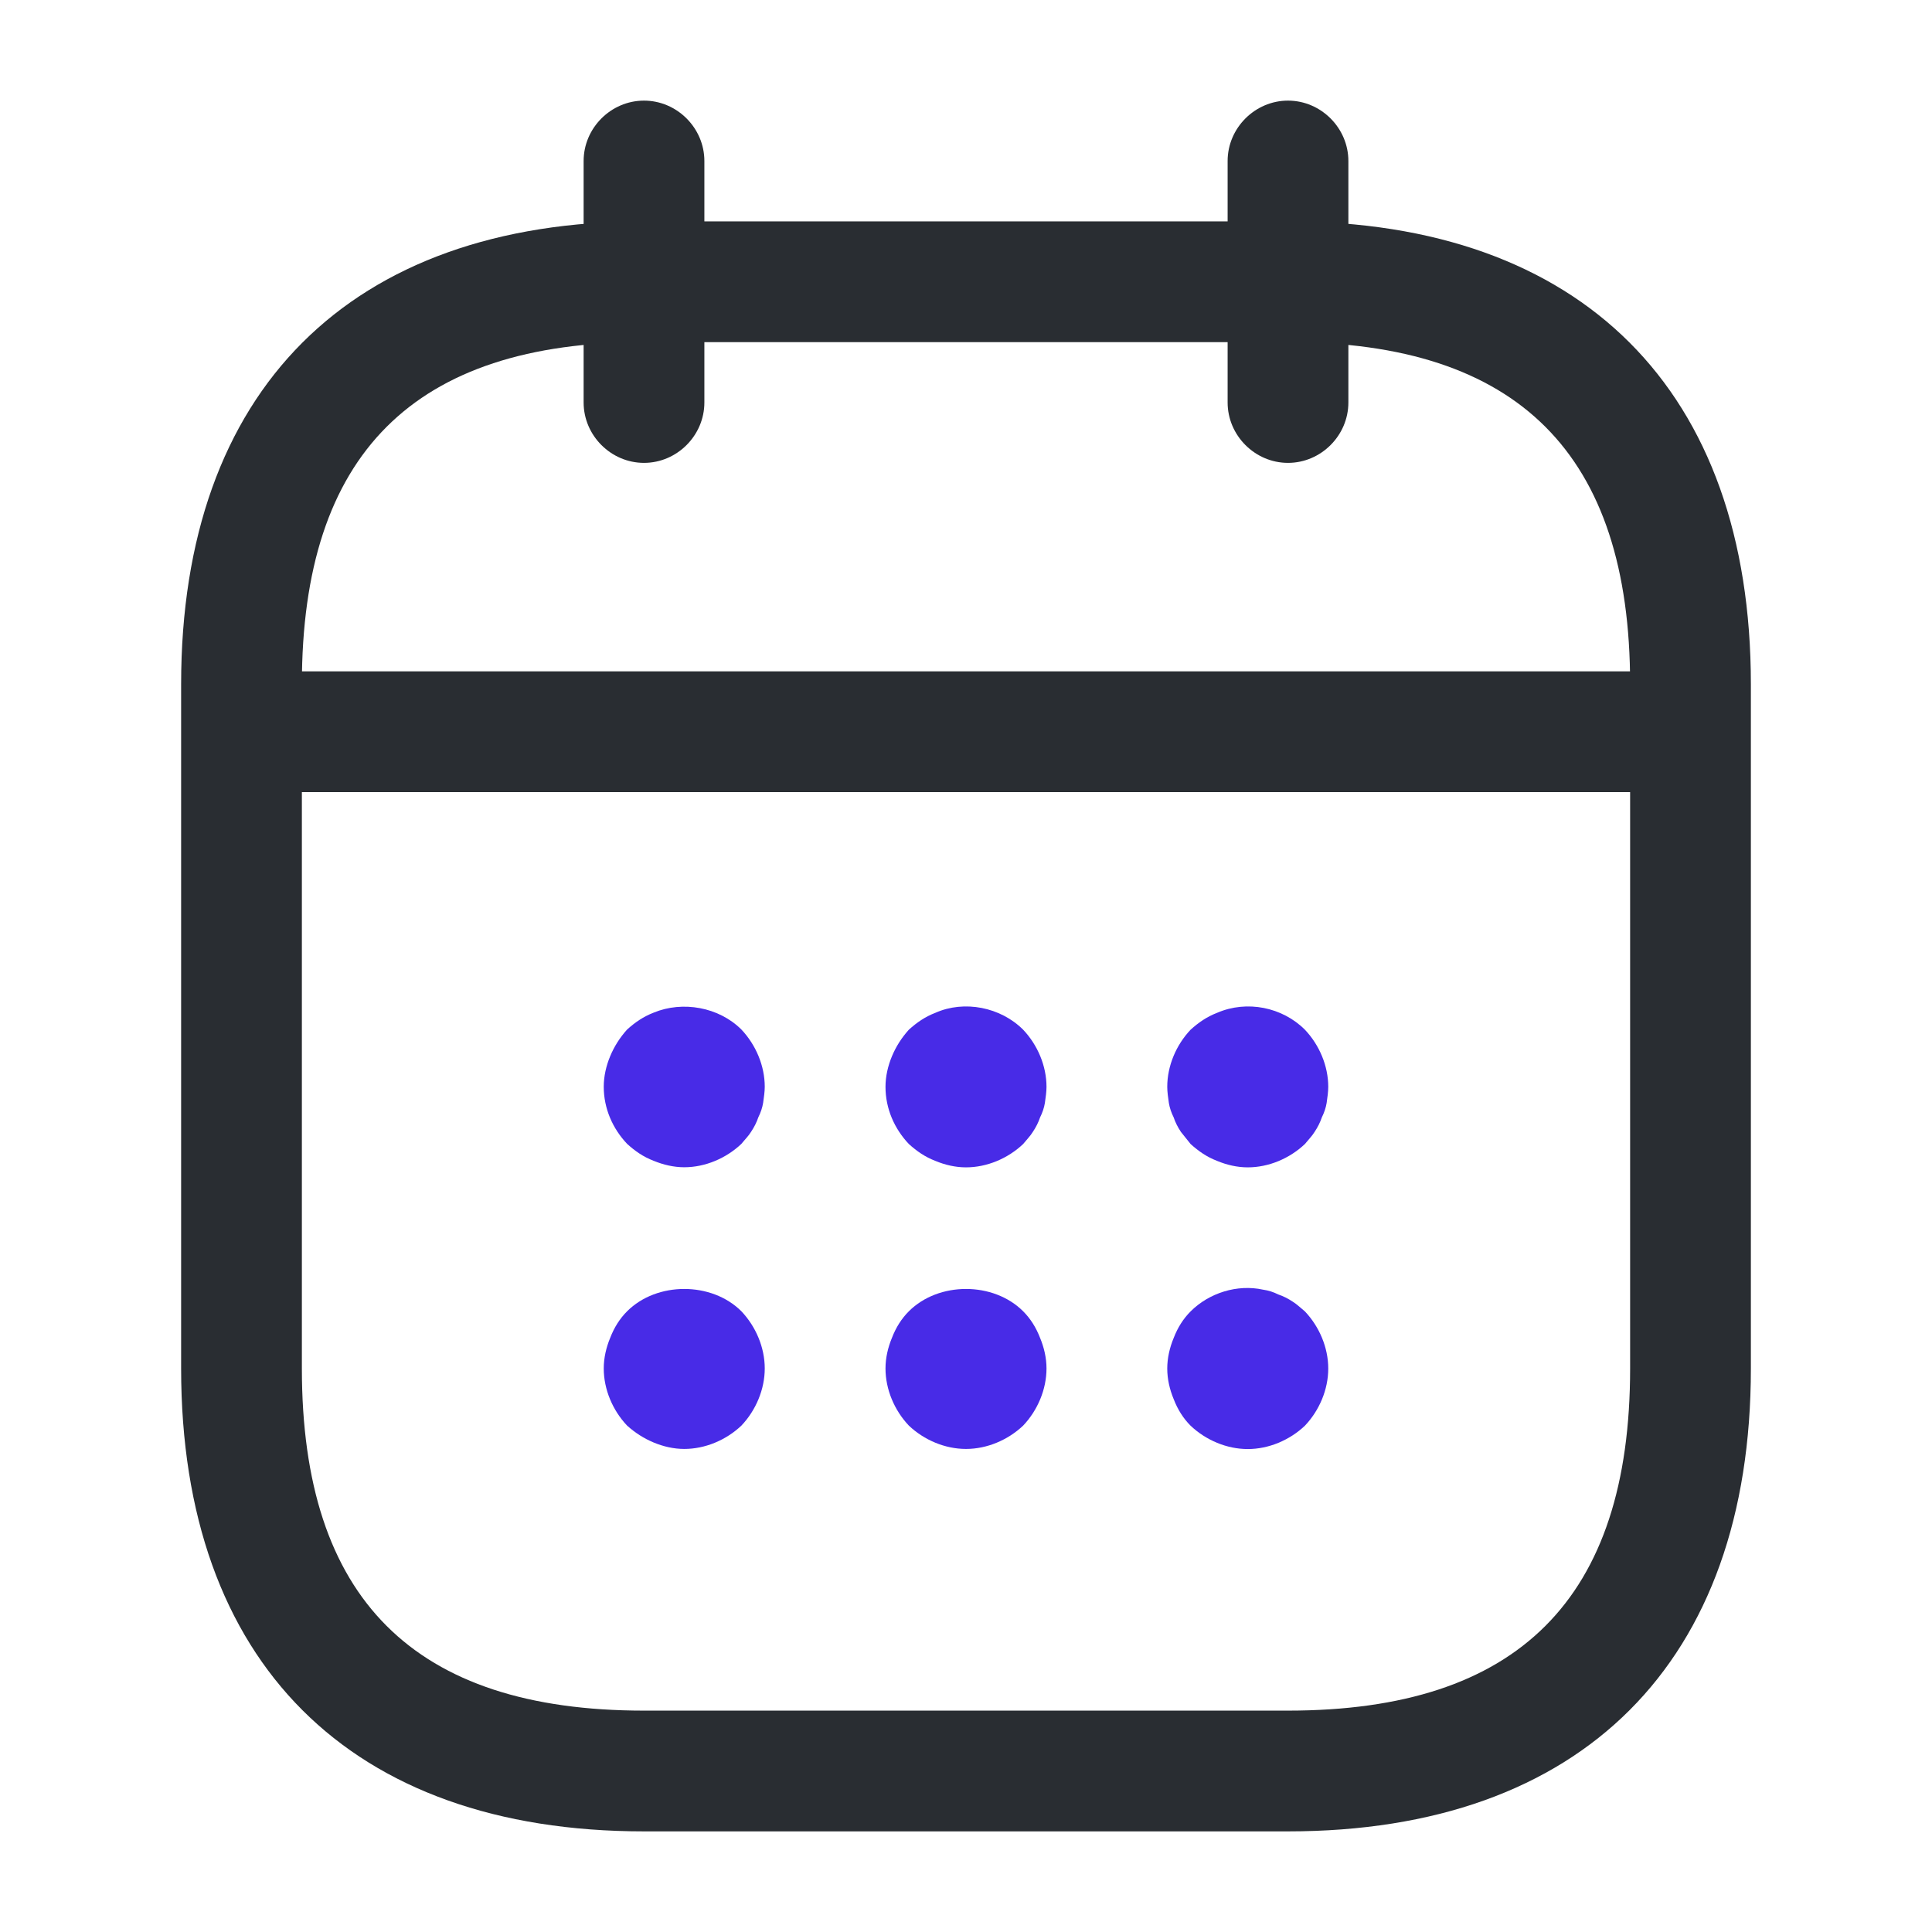
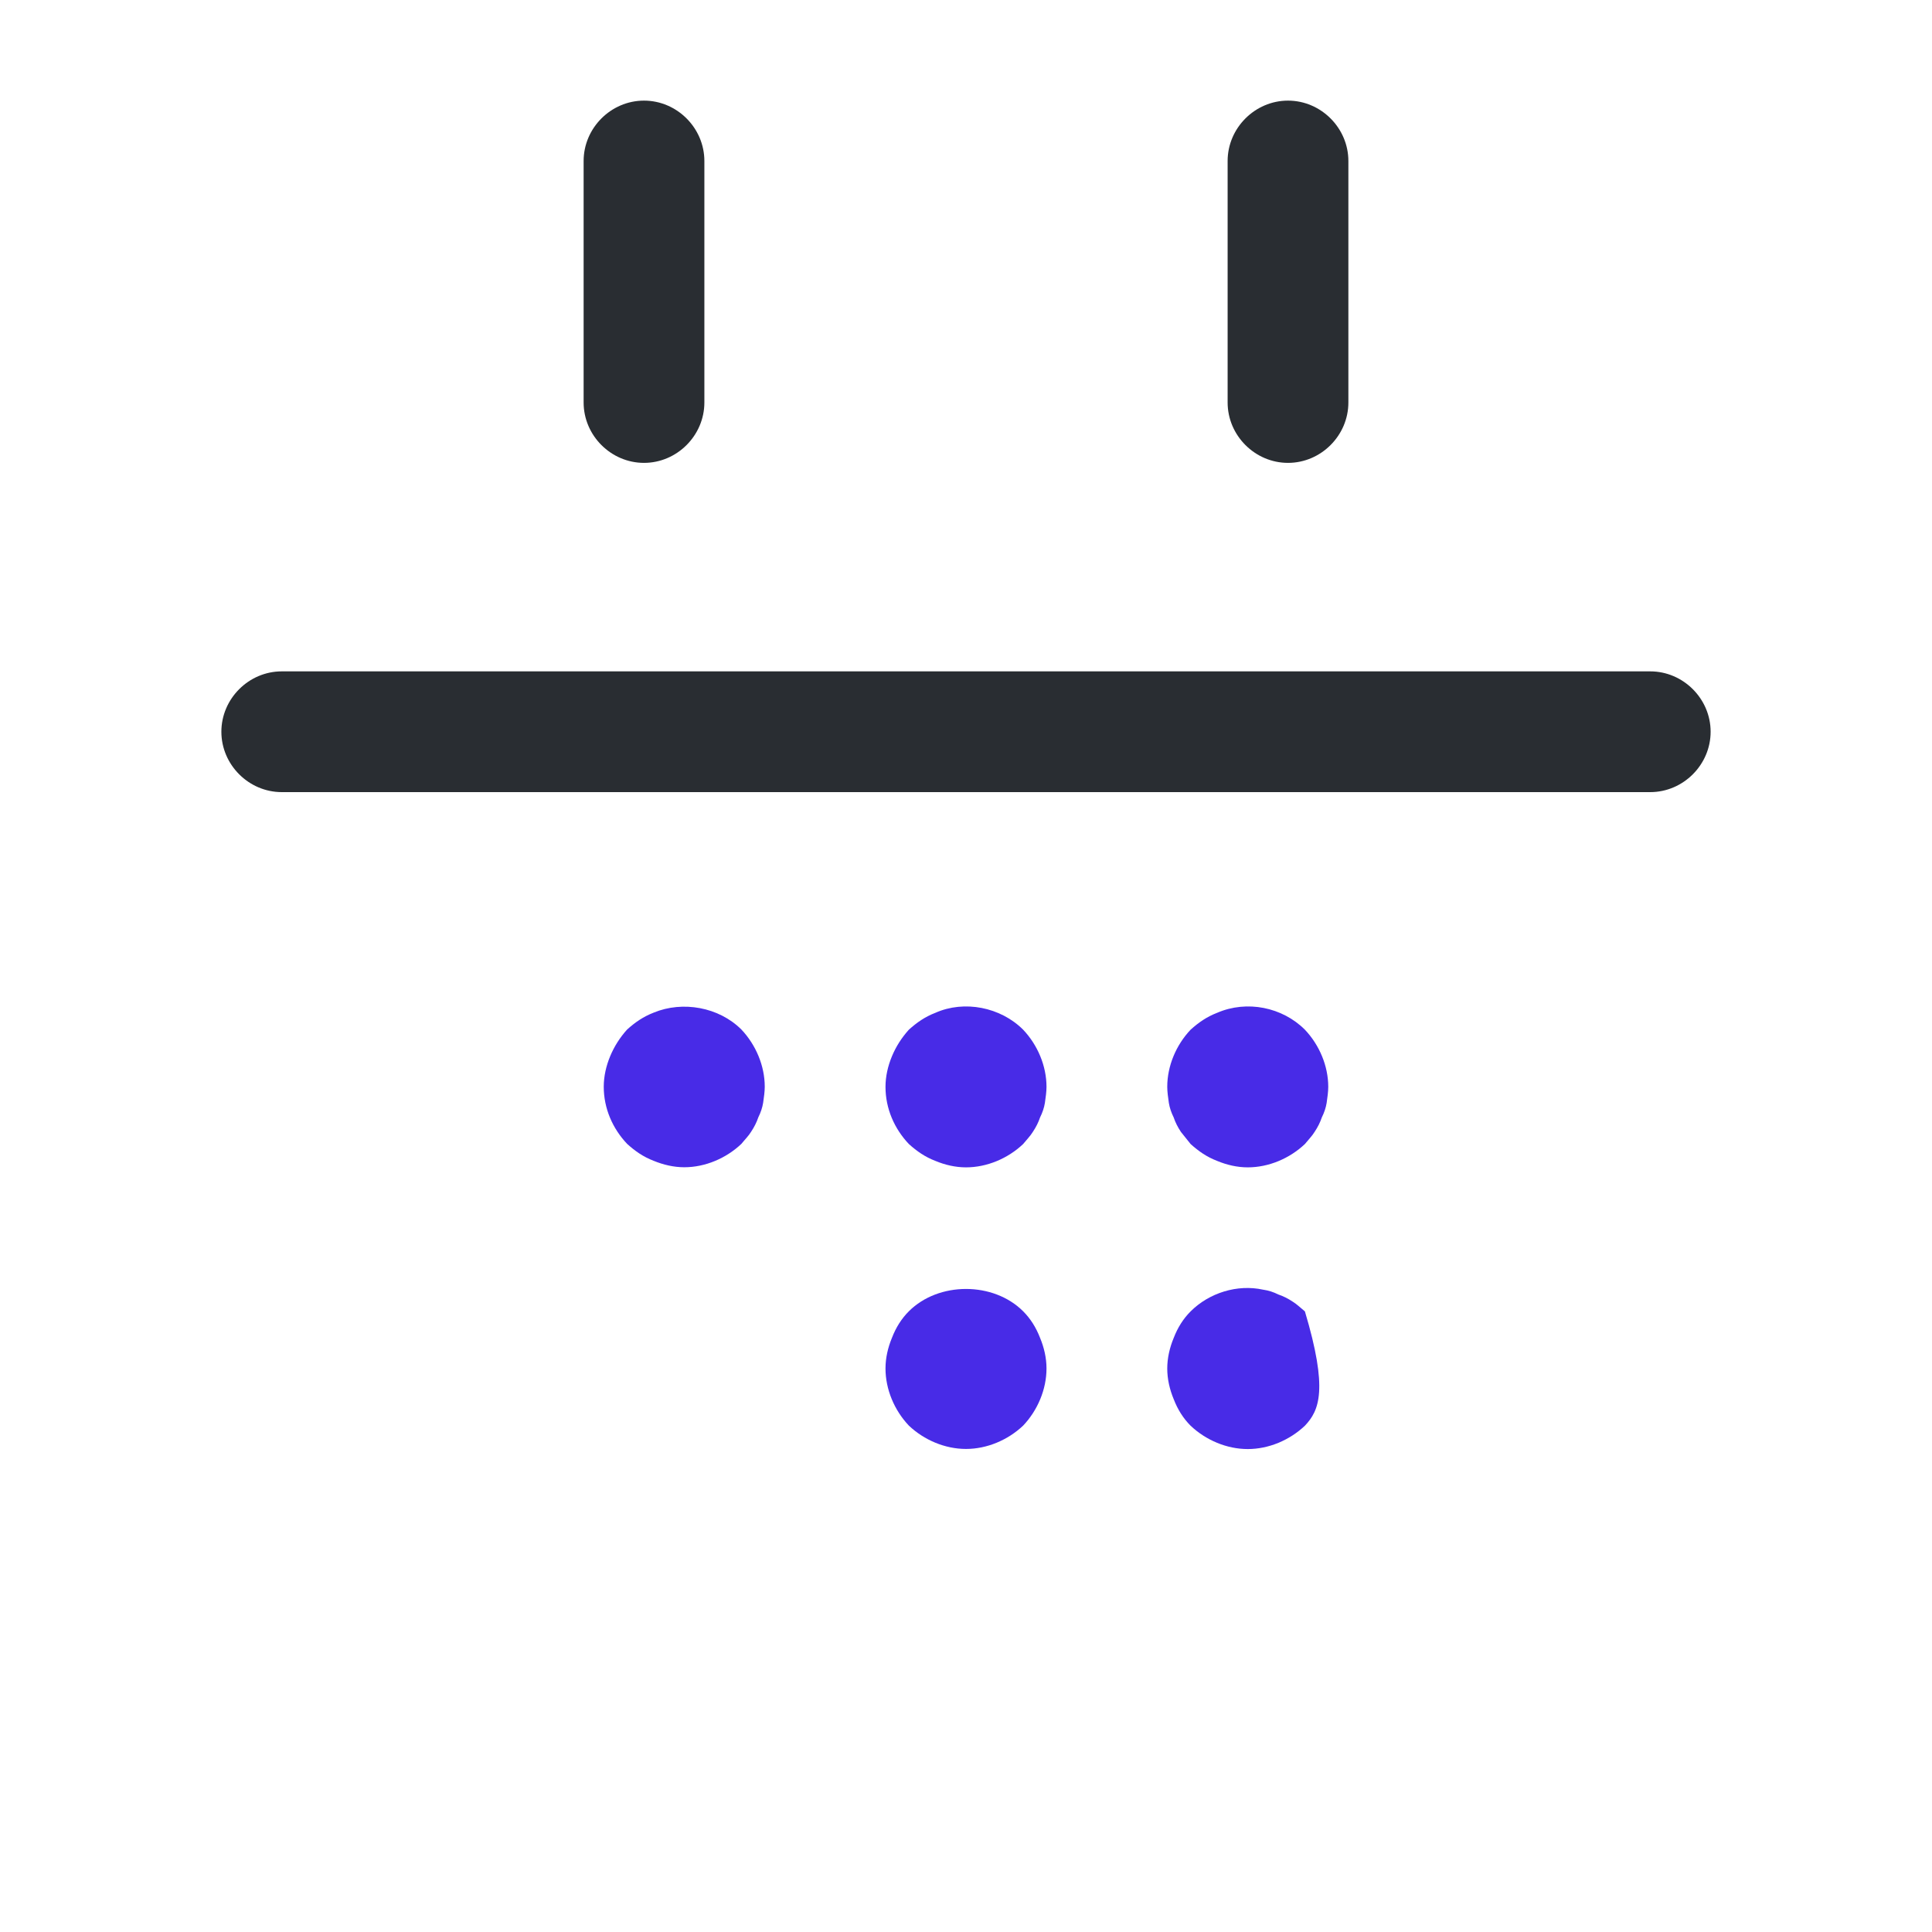
<svg xmlns="http://www.w3.org/2000/svg" width="36" height="36" viewBox="0 0 36 36" fill="none">
  <path d="M12 8.625C11.385 8.625 10.875 8.115 10.875 7.5V3C10.875 2.385 11.385 1.875 12 1.875C12.615 1.875 13.125 2.385 13.125 3V7.5C13.125 8.115 12.615 8.625 12 8.625Z" fill="#292D32" />
  <path d="M24 8.625C23.385 8.625 22.875 8.115 22.875 7.5V3C22.875 2.385 23.385 1.875 24 1.875C24.615 1.875 25.125 2.385 25.125 3V7.5C25.125 8.115 24.615 8.625 24 8.625Z" fill="#292D32" />
  <path d="M12.75 21.75C12.555 21.75 12.36 21.704 12.18 21.63C11.985 21.555 11.835 21.45 11.685 21.314C11.415 21.029 11.25 20.654 11.25 20.25C11.25 20.055 11.295 19.86 11.37 19.68C11.445 19.5 11.55 19.334 11.685 19.184C11.835 19.049 11.985 18.945 12.18 18.869C12.72 18.645 13.395 18.765 13.815 19.184C14.085 19.47 14.25 19.86 14.25 20.25C14.25 20.34 14.235 20.445 14.22 20.549C14.205 20.64 14.175 20.73 14.13 20.82C14.1 20.91 14.055 21 13.995 21.09C13.95 21.165 13.875 21.239 13.815 21.314C13.53 21.584 13.14 21.75 12.75 21.75Z" fill="#482BE7" />
  <path d="M18 21.752C17.805 21.752 17.61 21.707 17.43 21.632C17.235 21.557 17.085 21.452 16.935 21.317C16.665 21.032 16.5 20.657 16.5 20.252C16.5 20.057 16.545 19.862 16.62 19.682C16.695 19.502 16.8 19.337 16.935 19.187C17.085 19.052 17.235 18.947 17.43 18.872C17.97 18.632 18.645 18.767 19.065 19.187C19.335 19.472 19.5 19.862 19.5 20.252C19.5 20.342 19.485 20.447 19.47 20.552C19.455 20.642 19.425 20.732 19.38 20.822C19.35 20.912 19.305 21.002 19.245 21.092C19.2 21.167 19.125 21.242 19.065 21.317C18.78 21.587 18.39 21.752 18 21.752Z" fill="#482BE7" />
  <path d="M23.25 21.752C23.055 21.752 22.86 21.707 22.68 21.632C22.485 21.557 22.335 21.452 22.185 21.317C22.125 21.242 22.065 21.167 22.005 21.092C21.945 21.002 21.9 20.912 21.87 20.822C21.825 20.732 21.795 20.642 21.78 20.552C21.765 20.447 21.75 20.342 21.75 20.252C21.75 19.862 21.915 19.472 22.185 19.187C22.335 19.052 22.485 18.947 22.68 18.872C23.235 18.632 23.895 18.767 24.315 19.187C24.585 19.472 24.75 19.862 24.75 20.252C24.75 20.342 24.735 20.447 24.72 20.552C24.705 20.642 24.675 20.732 24.63 20.822C24.6 20.912 24.555 21.002 24.495 21.092C24.45 21.167 24.375 21.242 24.315 21.317C24.03 21.587 23.64 21.752 23.25 21.752Z" fill="#482BE7" />
-   <path d="M12.75 26.999C12.555 26.999 12.36 26.954 12.18 26.879C12 26.804 11.835 26.699 11.685 26.564C11.415 26.279 11.25 25.889 11.25 25.499C11.25 25.304 11.295 25.109 11.37 24.929C11.445 24.734 11.55 24.569 11.685 24.434C12.24 23.879 13.26 23.879 13.815 24.434C14.085 24.719 14.25 25.109 14.25 25.499C14.25 25.889 14.085 26.279 13.815 26.564C13.53 26.834 13.14 26.999 12.75 26.999Z" fill="#482BE7" />
  <path d="M18 26.999C17.61 26.999 17.22 26.834 16.935 26.564C16.665 26.279 16.5 25.889 16.5 25.499C16.5 25.304 16.545 25.109 16.62 24.929C16.695 24.734 16.8 24.569 16.935 24.434C17.49 23.879 18.51 23.879 19.065 24.434C19.2 24.569 19.305 24.734 19.38 24.929C19.455 25.109 19.5 25.304 19.5 25.499C19.5 25.889 19.335 26.279 19.065 26.564C18.78 26.834 18.39 26.999 18 26.999Z" fill="#482BE7" />
-   <path d="M23.25 27.001C22.86 27.001 22.47 26.836 22.185 26.566C22.05 26.431 21.945 26.266 21.87 26.071C21.795 25.891 21.75 25.696 21.75 25.501C21.75 25.306 21.795 25.111 21.87 24.931C21.945 24.736 22.05 24.571 22.185 24.436C22.53 24.091 23.055 23.926 23.535 24.031C23.64 24.046 23.73 24.076 23.82 24.121C23.91 24.151 24 24.196 24.09 24.256C24.165 24.301 24.24 24.376 24.315 24.436C24.585 24.721 24.75 25.111 24.75 25.501C24.75 25.891 24.585 26.281 24.315 26.566C24.03 26.836 23.64 27.001 23.25 27.001Z" fill="#482BE7" />
+   <path d="M23.25 27.001C22.86 27.001 22.47 26.836 22.185 26.566C22.05 26.431 21.945 26.266 21.87 26.071C21.795 25.891 21.75 25.696 21.75 25.501C21.75 25.306 21.795 25.111 21.87 24.931C21.945 24.736 22.05 24.571 22.185 24.436C22.53 24.091 23.055 23.926 23.535 24.031C23.64 24.046 23.73 24.076 23.82 24.121C23.91 24.151 24 24.196 24.09 24.256C24.165 24.301 24.24 24.376 24.315 24.436C24.75 25.891 24.585 26.281 24.315 26.566C24.03 26.836 23.64 27.001 23.25 27.001Z" fill="#482BE7" />
  <path d="M30.75 14.76H5.25C4.635 14.76 4.125 14.25 4.125 13.635C4.125 13.02 4.635 12.51 5.25 12.51H30.75C31.365 12.51 31.875 13.02 31.875 13.635C31.875 14.25 31.365 14.76 30.75 14.76Z" fill="#292D32" />
-   <path d="M24 34.125H12C6.525 34.125 3.375 30.975 3.375 25.5V12.75C3.375 7.275 6.525 4.125 12 4.125H24C29.475 4.125 32.625 7.275 32.625 12.75V25.5C32.625 30.975 29.475 34.125 24 34.125ZM12 6.375C7.71 6.375 5.625 8.46 5.625 12.75V25.5C5.625 29.79 7.71 31.875 12 31.875H24C28.29 31.875 30.375 29.79 30.375 25.5V12.75C30.375 8.46 28.29 6.375 24 6.375H12Z" fill="#292D32" />
</svg>